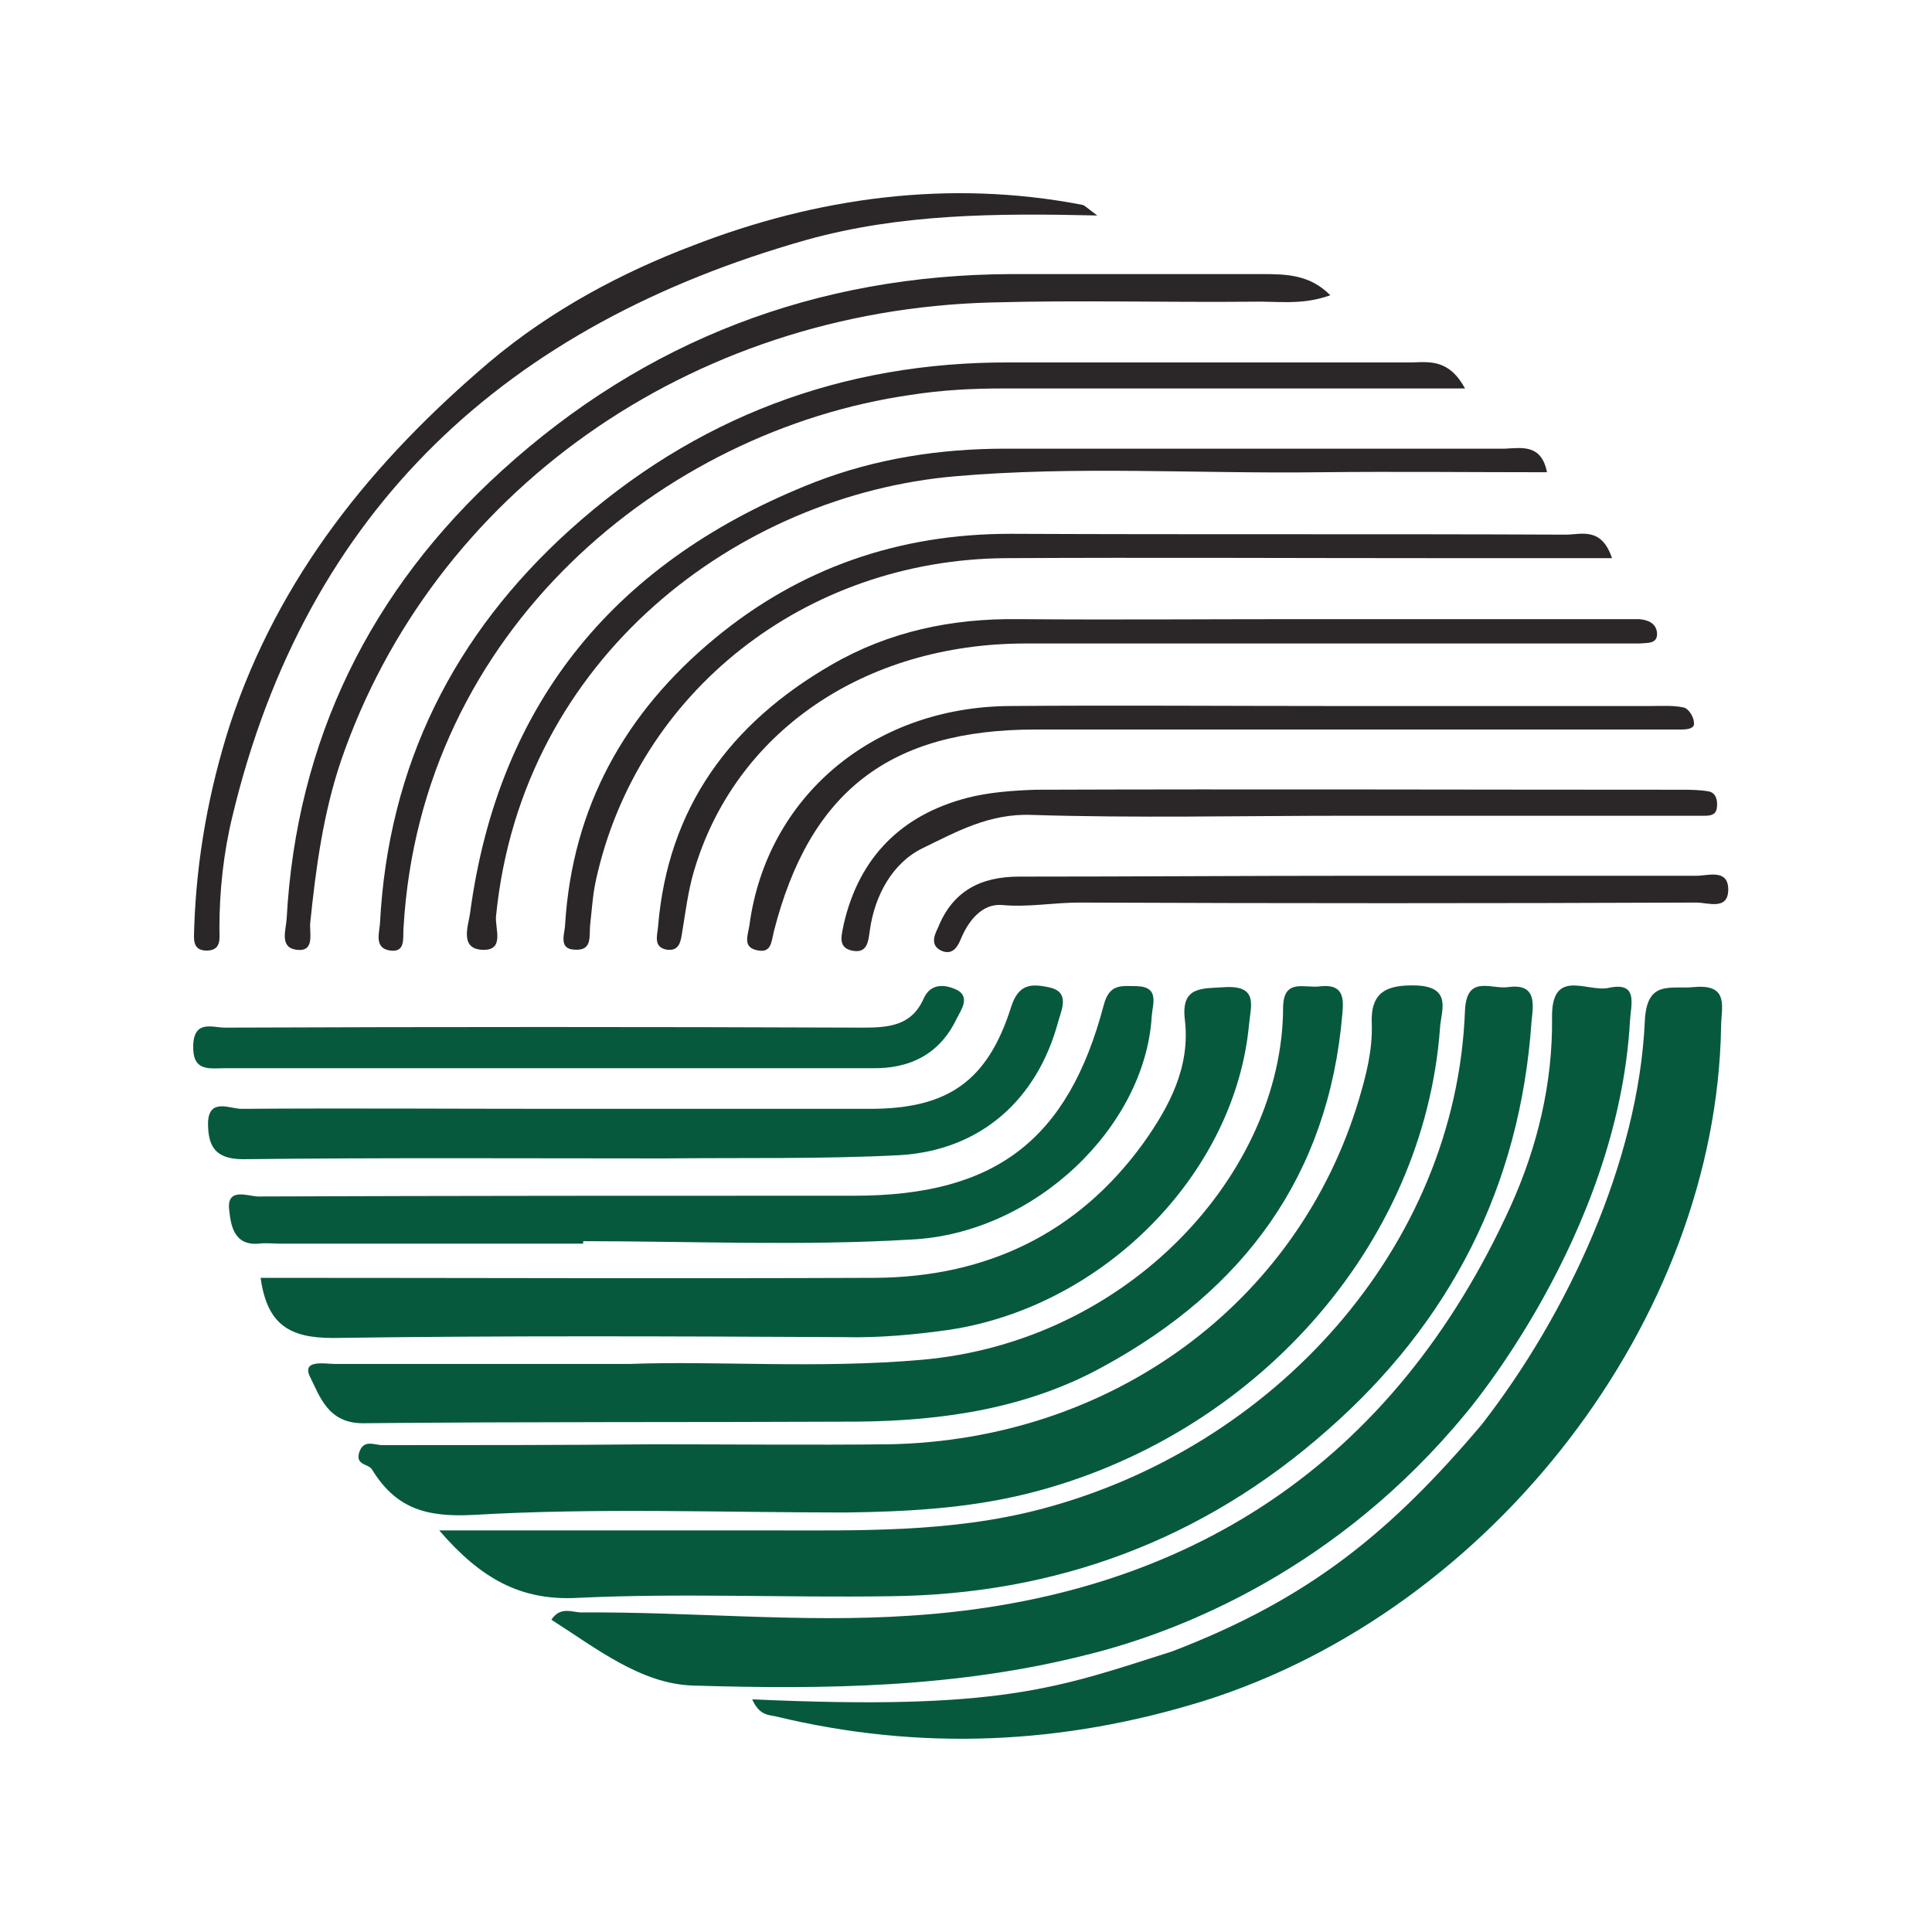
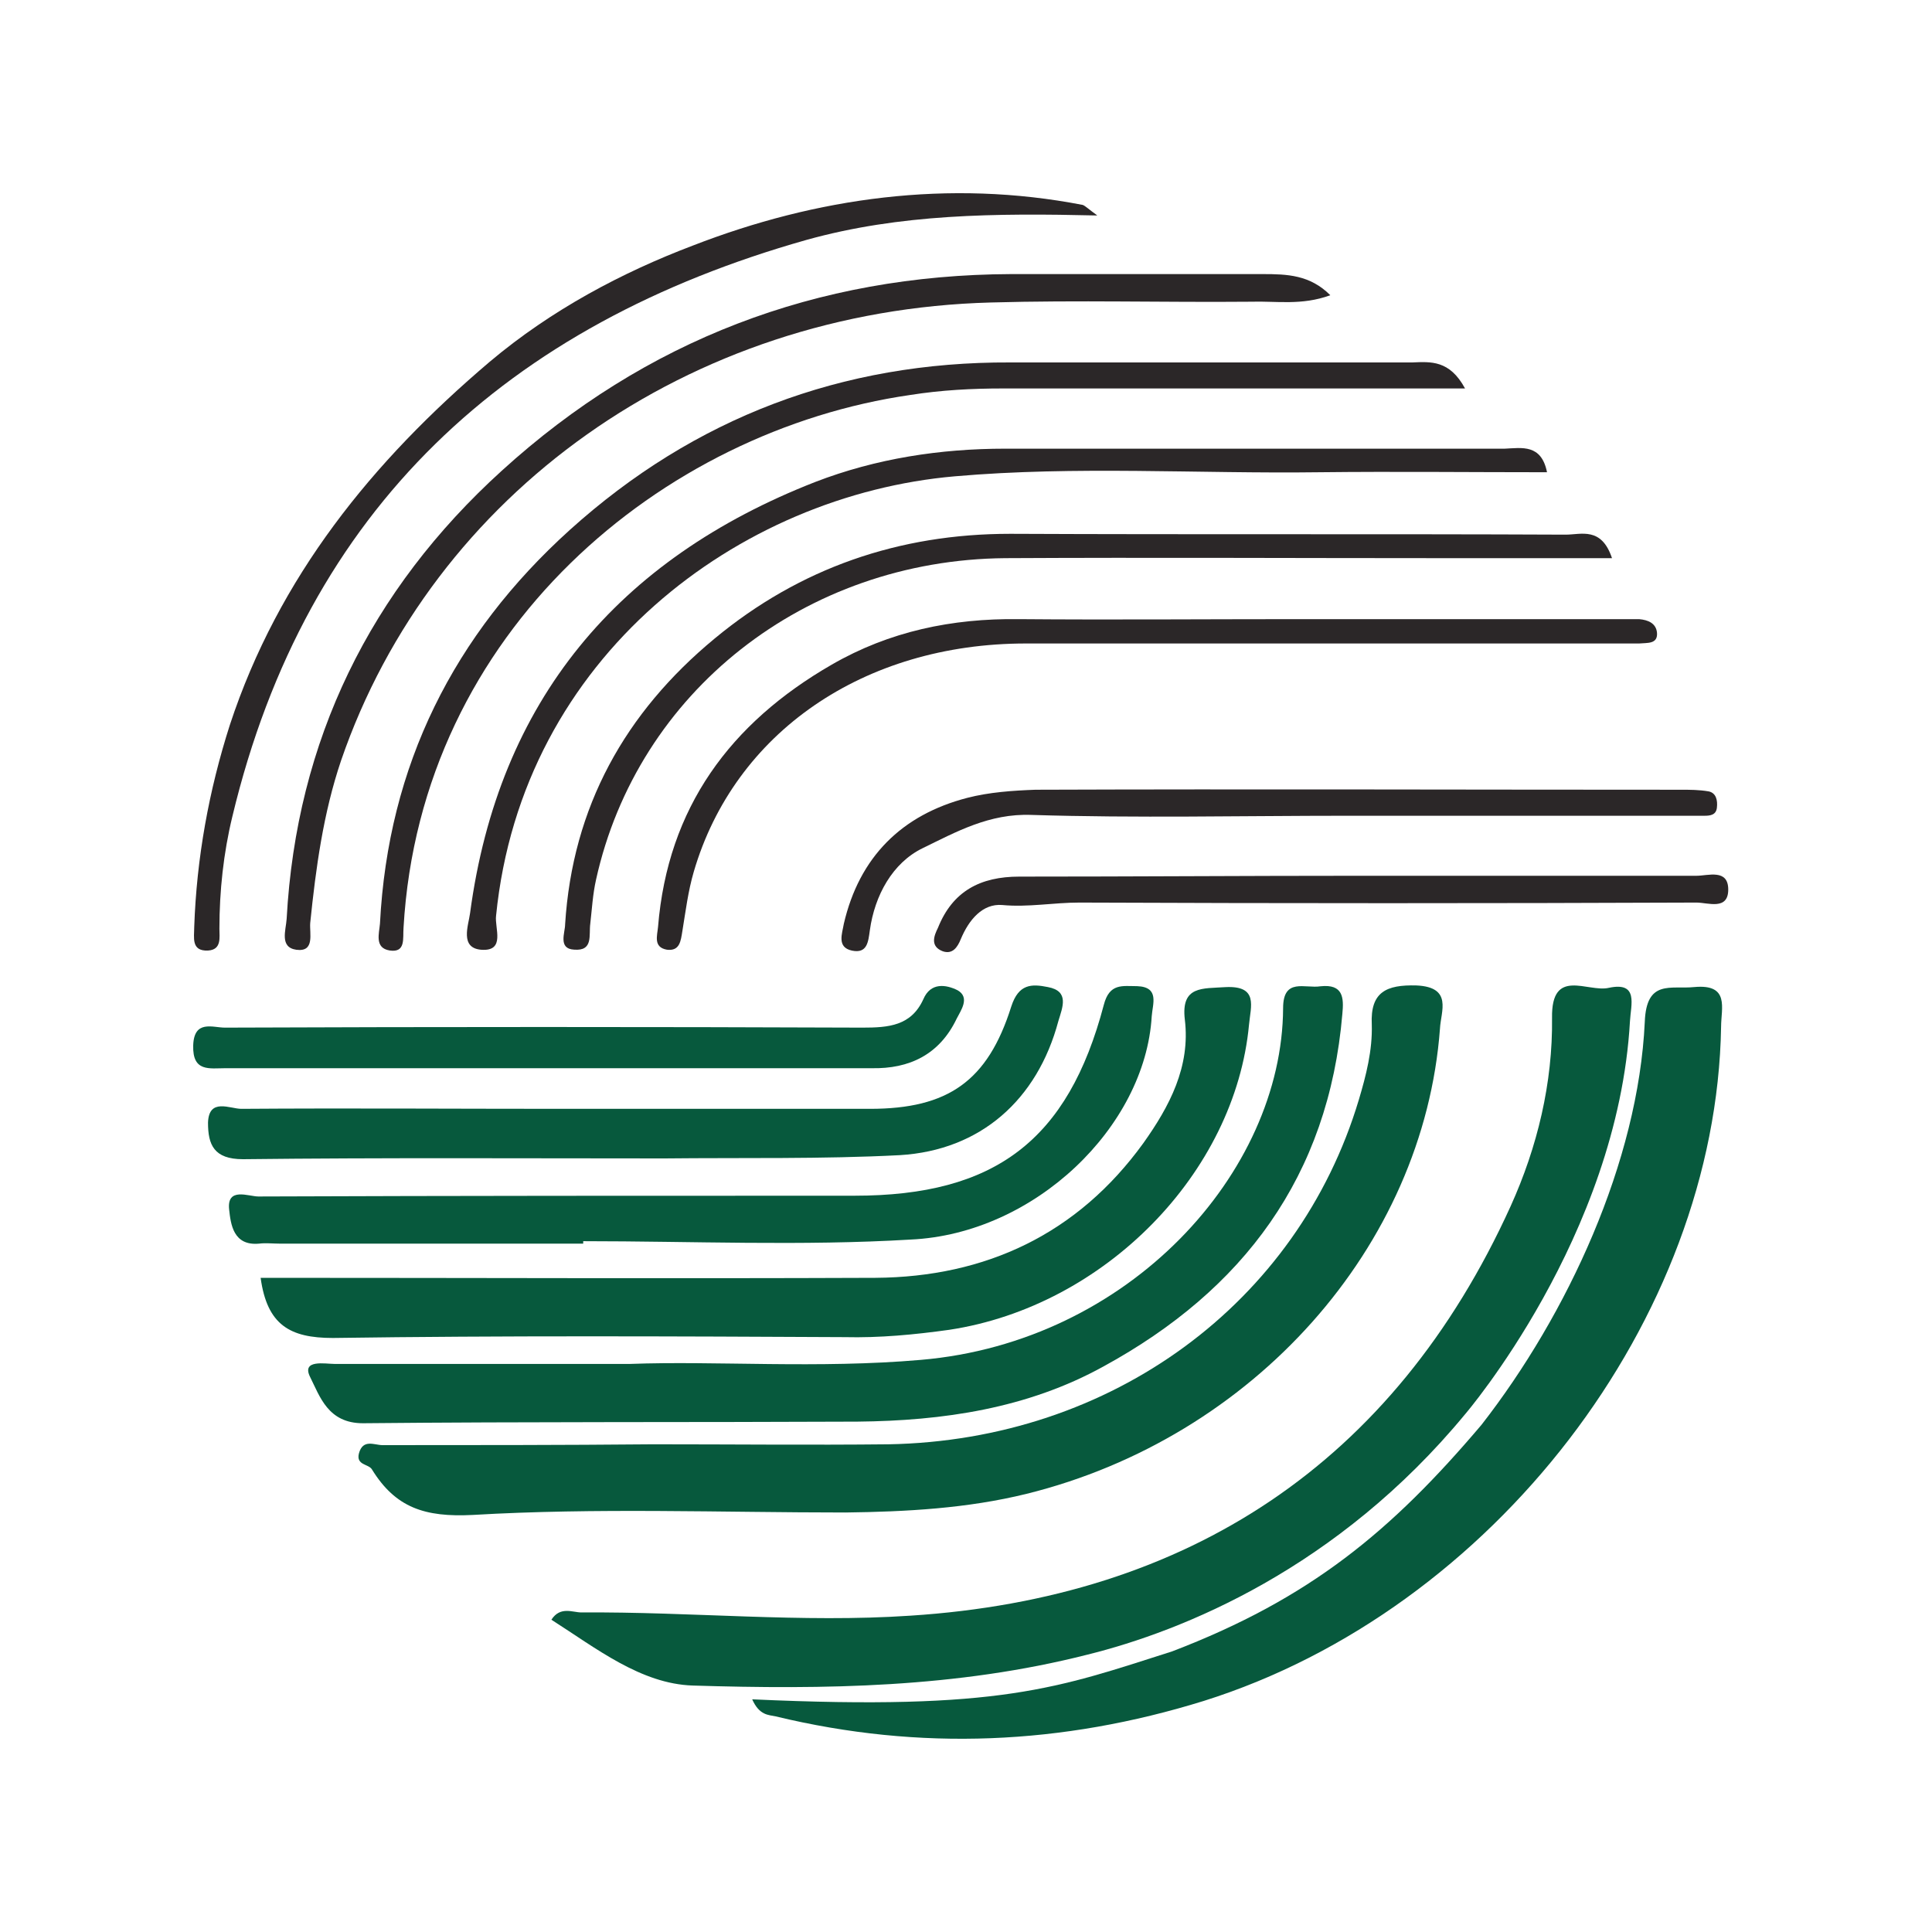
<svg xmlns="http://www.w3.org/2000/svg" viewBox="0 0 30 30" fill="none">
  <path d="M16.886 25.693C14.855 26.21 12.8 26.236 10.757 26.173C9.95 26.147 9.256 25.593 8.562 25.151C8.701 24.937 8.89 25.038 9.029 25.038C10.732 25.025 12.447 25.202 14.137 25.088C18.437 24.811 21.64 22.73 23.456 18.732C23.873 17.811 24.112 16.815 24.1 15.806C24.087 15.012 24.654 15.415 24.982 15.339C25.449 15.239 25.323 15.604 25.31 15.857C25.121 19.199 22.75 21.96 22.75 21.96C20.77 24.357 18.361 25.328 16.886 25.693Z" fill="#07593D" />
-   <path d="M6.82 23.764C8.599 23.764 10.251 23.764 11.903 23.764C13.328 23.764 14.753 23.802 16.153 23.436C19.772 22.491 22.61 19.376 22.748 15.693C22.774 15.126 23.152 15.365 23.417 15.328C23.871 15.264 23.808 15.605 23.782 15.857C23.606 18.417 22.521 20.536 20.605 22.213C18.675 23.916 16.392 24.761 13.82 24.786C12.205 24.811 10.579 24.735 8.977 24.811C8.081 24.862 7.463 24.509 6.82 23.764Z" fill="#07593D" />
  <path d="M10.14 22.427C11.363 22.427 12.574 22.44 13.797 22.427C17.265 22.364 20.153 20.233 21.099 17.08C21.212 16.702 21.313 16.311 21.301 15.907C21.276 15.403 21.528 15.289 21.994 15.302C22.562 15.327 22.373 15.705 22.36 15.97C22.108 19.363 19.459 22.326 15.941 23.196C15.02 23.423 14.075 23.474 13.129 23.486C11.199 23.486 9.257 23.411 7.34 23.524C6.596 23.562 6.142 23.411 5.776 22.818C5.726 22.73 5.524 22.755 5.574 22.566C5.637 22.339 5.814 22.44 5.94 22.44C7.315 22.44 8.727 22.44 10.14 22.427Z" fill="#07593D" />
  <path d="M23.005 22.124C24.341 20.409 25.439 18.038 25.54 15.869C25.565 15.201 25.943 15.365 26.309 15.327C26.864 15.276 26.725 15.655 26.725 15.945C26.649 20.485 23.181 25 18.692 26.412C16.497 27.093 14.29 27.194 12.045 26.652C11.932 26.627 11.793 26.639 11.68 26.387C15.539 26.564 16.422 26.21 18.2 25.643C20.344 24.823 21.605 23.776 23.005 22.124Z" fill="#07593D" />
  <path d="M9.784 21.179C11.108 21.129 12.71 21.255 14.299 21.116C17.54 20.839 19.911 18.203 19.924 15.655C19.924 15.176 20.264 15.353 20.504 15.315C20.857 15.277 20.869 15.492 20.844 15.744C20.63 18.266 19.306 20.032 17.137 21.217C15.951 21.873 14.639 22.062 13.315 22.075C10.755 22.087 8.195 22.075 5.635 22.1C5.093 22.1 4.967 21.684 4.815 21.381C4.677 21.104 5.055 21.179 5.194 21.179C6.619 21.179 8.069 21.179 9.784 21.179Z" fill="#07593D" />
  <path d="M4.047 19.842C7.25 19.842 10.428 19.855 13.594 19.842C15.309 19.83 16.734 19.161 17.755 17.749C18.159 17.181 18.487 16.564 18.398 15.832C18.335 15.302 18.676 15.353 19.029 15.328C19.546 15.302 19.42 15.63 19.395 15.908C19.18 18.215 17.15 20.284 14.741 20.649C14.199 20.725 13.657 20.776 13.114 20.763C10.466 20.75 7.818 20.738 5.169 20.776C4.501 20.776 4.148 20.574 4.047 19.842Z" fill="#07593D" />
  <path d="M9.056 19.311C7.48 19.311 5.903 19.311 4.34 19.311C4.239 19.311 4.125 19.298 4.024 19.311C3.621 19.349 3.583 19.008 3.558 18.781C3.52 18.428 3.86 18.579 4.012 18.579C7.101 18.567 10.178 18.567 13.268 18.567C15.45 18.567 16.585 17.709 17.14 15.603C17.228 15.263 17.43 15.313 17.657 15.313C18.01 15.326 17.897 15.591 17.884 15.78C17.783 17.495 16.068 19.16 14.139 19.248C12.449 19.349 10.746 19.273 9.056 19.273C9.056 19.286 9.056 19.298 9.056 19.311Z" fill="#07593D" />
  <path d="M8.716 17.218C10.318 17.218 11.907 17.218 13.509 17.218C14.719 17.218 15.337 16.79 15.703 15.629C15.817 15.276 16.018 15.276 16.271 15.327C16.611 15.39 16.498 15.642 16.434 15.856C16.107 17.08 15.224 17.861 13.975 17.937C12.765 18 11.541 17.975 10.318 17.988C8.136 17.988 5.955 17.975 3.773 18C3.319 18 3.23 17.773 3.23 17.433C3.243 17.042 3.571 17.218 3.748 17.218C5.4 17.206 7.052 17.218 8.716 17.218Z" fill="#07593D" />
  <path d="M22.749 6.032C20.315 6.032 17.944 6.032 15.573 6.032C15.094 6.032 14.615 6.057 14.135 6.133C10.289 6.688 6.531 9.79 6.266 14.406C6.253 14.57 6.304 14.797 6.051 14.759C5.812 14.721 5.888 14.494 5.9 14.343C6.026 11.883 7.048 9.853 8.851 8.226C10.781 6.486 13.076 5.616 15.687 5.628C17.767 5.628 19.848 5.628 21.929 5.628C22.219 5.616 22.509 5.59 22.749 6.032Z" fill="#2B2728" />
  <path d="M20.657 4.584C20.215 4.748 19.812 4.672 19.421 4.685C18.071 4.697 16.735 4.659 15.385 4.697C10.694 4.823 6.721 7.661 5.296 11.81C5.019 12.63 4.905 13.475 4.817 14.332C4.804 14.496 4.893 14.786 4.602 14.748C4.338 14.711 4.439 14.446 4.451 14.269C4.602 11.495 5.75 9.162 7.793 7.308C10.025 5.277 12.686 4.268 15.7 4.256C16.999 4.256 18.311 4.256 19.61 4.256C19.988 4.256 20.341 4.268 20.657 4.584Z" fill="#2B2728" />
  <path d="M17.039 3.346C15.45 3.309 13.975 3.321 12.524 3.725C7.884 5.036 4.756 7.887 3.608 12.679C3.47 13.246 3.407 13.839 3.407 14.419C3.407 14.558 3.444 14.747 3.23 14.76C2.965 14.772 3.016 14.558 3.016 14.394C3.053 13.322 3.243 12.275 3.57 11.254C4.327 8.958 5.777 7.168 7.606 5.616C8.565 4.809 9.662 4.229 10.759 3.813C12.676 3.069 14.732 2.779 16.812 3.182C16.85 3.195 16.901 3.246 17.039 3.346Z" fill="#2B2728" />
  <path d="M24.022 7.333C22.824 7.333 21.663 7.32 20.491 7.333C18.599 7.358 16.707 7.232 14.828 7.396C11.486 7.686 8.106 10.183 7.703 14.219C7.678 14.408 7.854 14.774 7.476 14.748C7.135 14.723 7.274 14.37 7.299 14.181C7.741 10.877 9.595 8.682 12.659 7.484C13.605 7.119 14.601 6.967 15.61 6.967C18.195 6.967 20.781 6.967 23.366 6.967C23.631 6.955 23.934 6.892 24.022 7.333Z" fill="#2B2728" />
-   <path d="M20.667 10.963C22.331 10.963 23.984 10.963 25.648 10.963C25.812 10.963 25.989 10.95 26.153 10.988C26.228 11.013 26.304 11.139 26.304 11.227C26.317 11.316 26.191 11.328 26.102 11.328C25.913 11.328 25.724 11.328 25.535 11.328C22.382 11.328 19.229 11.328 16.076 11.328C13.819 11.328 12.57 12.287 12.015 14.469C11.978 14.62 11.978 14.796 11.776 14.759C11.524 14.721 11.612 14.532 11.637 14.368C11.902 12.375 13.554 10.975 15.685 10.963C17.337 10.95 19.002 10.963 20.667 10.963Z" fill="#2B2728" />
  <path d="M25.031 8.667C24.111 8.667 23.228 8.667 22.345 8.667C20.1 8.667 17.856 8.655 15.611 8.667C12.496 8.693 9.898 10.748 9.255 13.661C9.204 13.888 9.192 14.115 9.166 14.342C9.141 14.519 9.217 14.771 8.914 14.746C8.662 14.733 8.775 14.481 8.775 14.355C8.889 12.526 9.709 11.063 11.096 9.916C12.42 8.819 13.959 8.289 15.687 8.289C18.562 8.302 21.437 8.289 24.313 8.302C24.552 8.302 24.867 8.175 25.031 8.667Z" fill="#2B2728" />
  <path d="M8.549 16.587C6.872 16.587 5.182 16.587 3.505 16.587C3.253 16.587 2.988 16.65 3 16.234C3.013 15.83 3.303 15.957 3.492 15.957C6.796 15.944 10.088 15.944 13.392 15.957C13.796 15.957 14.149 15.931 14.338 15.515C14.451 15.25 14.691 15.288 14.868 15.376C15.069 15.49 14.918 15.692 14.855 15.818C14.59 16.373 14.124 16.6 13.531 16.587C11.879 16.587 10.214 16.587 8.549 16.587Z" fill="#07593D" />
  <path d="M20.155 9.614C21.77 9.614 23.396 9.614 25.011 9.614C25.162 9.614 25.301 9.614 25.452 9.614C25.591 9.626 25.717 9.677 25.73 9.828C25.742 10.005 25.578 9.98 25.452 9.992C25.301 9.992 25.162 9.992 25.011 9.992C21.984 9.992 18.957 9.992 15.931 9.992C13.408 9.992 11.403 11.379 10.773 13.536C10.684 13.839 10.646 14.154 10.596 14.457C10.571 14.608 10.558 14.772 10.356 14.747C10.142 14.709 10.205 14.532 10.218 14.393C10.369 12.54 11.34 11.228 12.916 10.32C13.812 9.803 14.783 9.601 15.817 9.614C17.255 9.626 18.705 9.614 20.155 9.614Z" fill="#2B2728" />
  <path d="M21.111 13.599C22.851 13.599 24.604 13.599 26.344 13.599C26.521 13.599 26.836 13.486 26.836 13.813C26.836 14.141 26.521 14.015 26.344 14.015C23.154 14.028 19.951 14.028 16.76 14.015C16.356 14.015 15.965 14.091 15.562 14.053C15.259 14.028 15.045 14.28 14.919 14.583C14.868 14.709 14.792 14.822 14.641 14.772C14.439 14.696 14.502 14.532 14.565 14.406C14.792 13.839 15.221 13.612 15.827 13.612C17.579 13.612 19.345 13.599 21.111 13.599Z" fill="#2B2728" />
  <path d="M20.922 12.667C19.283 12.667 17.643 12.705 16.016 12.654C15.361 12.629 14.844 12.919 14.326 13.171C13.86 13.398 13.582 13.903 13.507 14.445C13.482 14.622 13.469 14.811 13.229 14.761C12.99 14.71 13.078 14.496 13.103 14.344C13.343 13.31 13.999 12.654 15.02 12.389C15.361 12.301 15.726 12.276 16.079 12.263C19.422 12.251 22.751 12.263 26.093 12.263C26.244 12.263 26.383 12.263 26.534 12.289C26.648 12.314 26.673 12.427 26.66 12.541C26.648 12.654 26.559 12.667 26.471 12.667C26.32 12.667 26.181 12.667 26.03 12.667C24.315 12.667 22.612 12.667 20.922 12.667Z" fill="#2B2728" />
</svg>